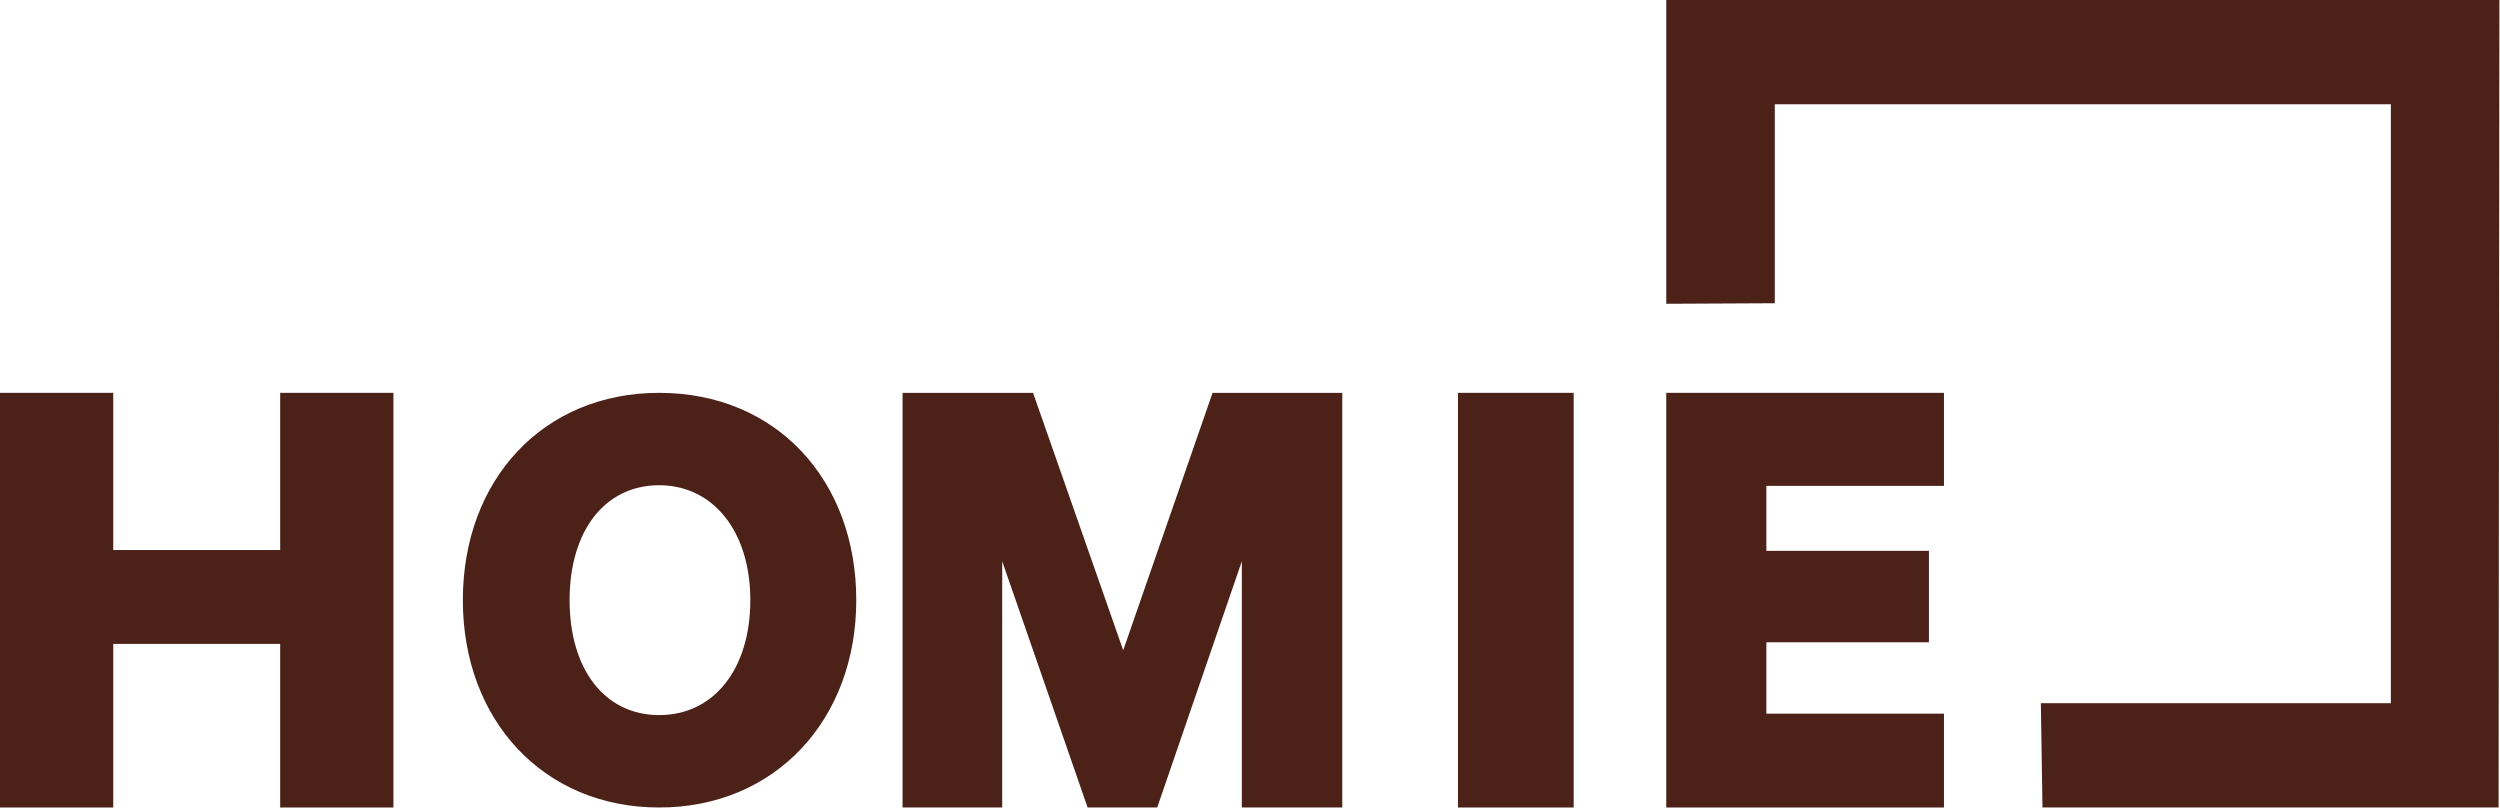
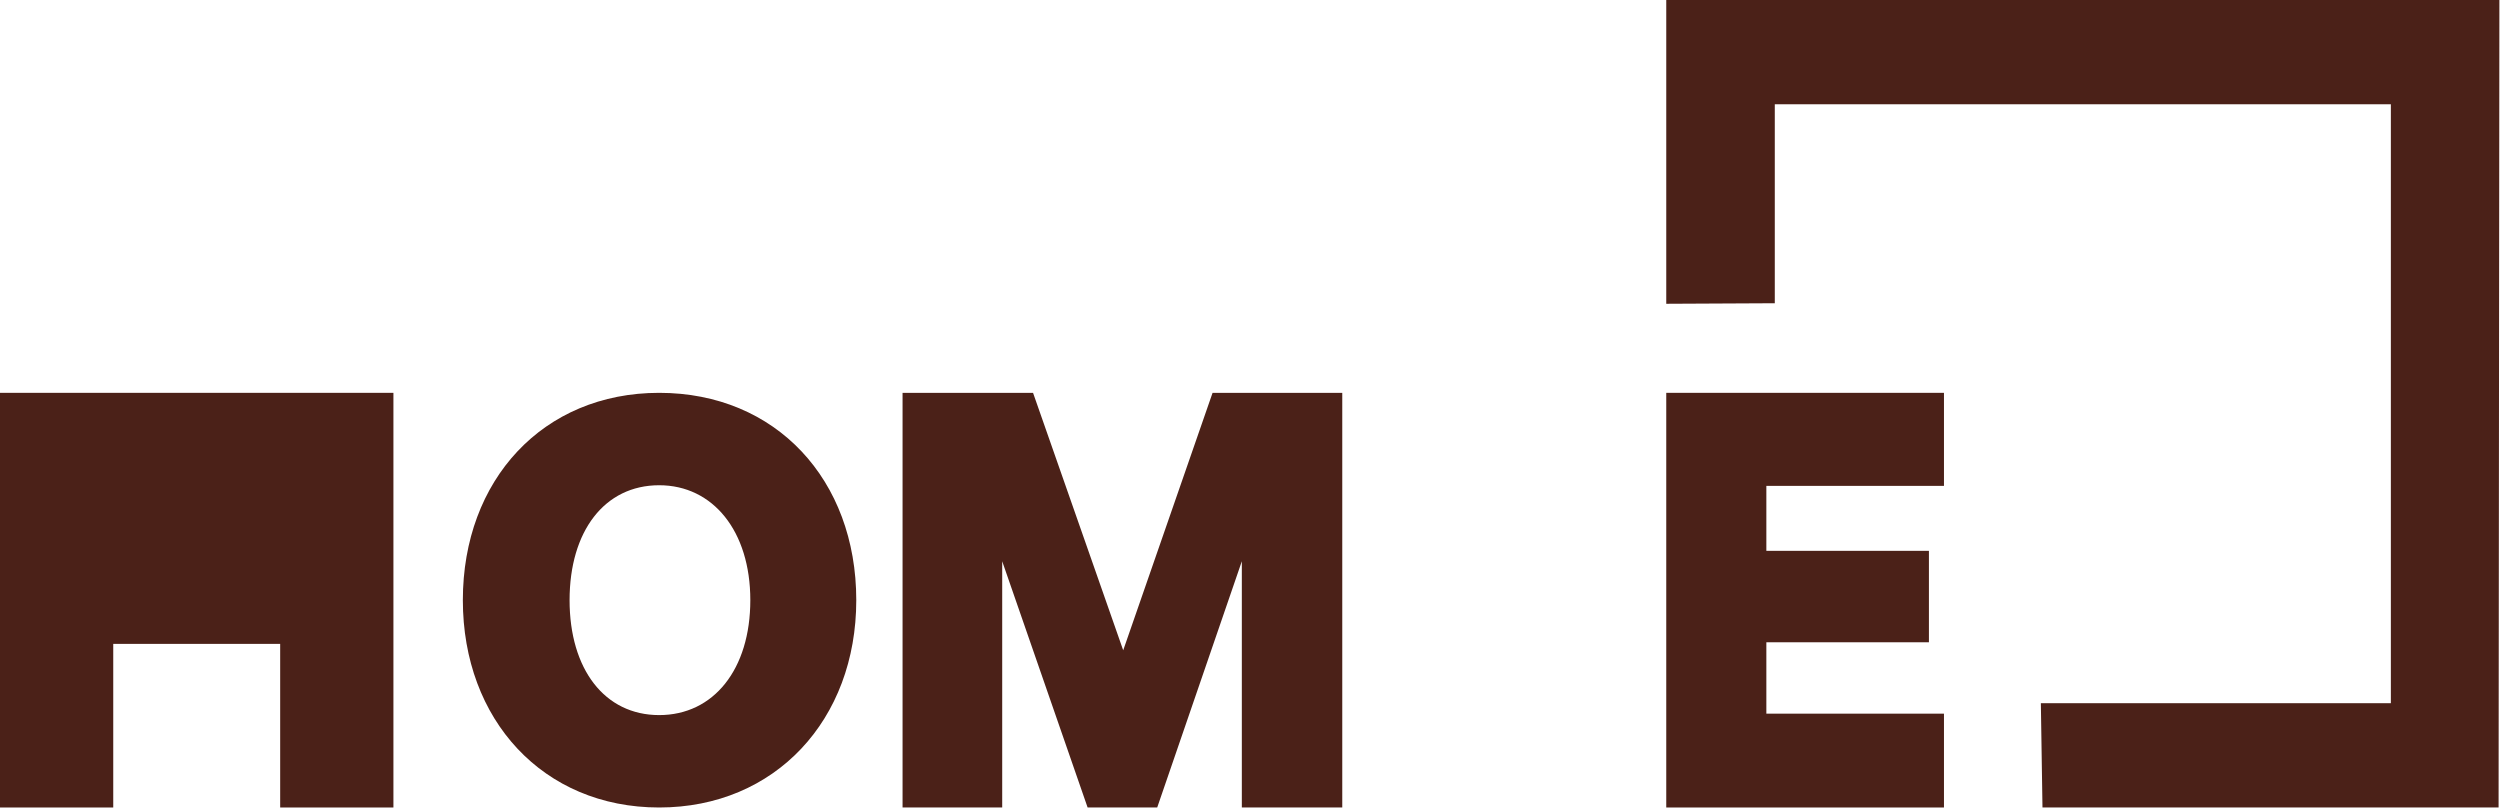
<svg xmlns="http://www.w3.org/2000/svg" width="1024" height="331" viewBox="0 0 1024 331" fill="none">
  <path d="M1023.75 0H682.5V124.429L726.954 124.206V42.718H979.296V288.032H835.935L836.599 330.75H1023.42L1023.75 0Z" fill="#4B2118" />
-   <path d="M161.146 160.905V330.75H114.761V263.732H46.385V330.75H0V160.905H46.385V225.295H114.761V160.905H161.146Z" fill="#4B2118" />
+   <path d="M161.146 160.905V330.75H114.761V263.732H46.385V330.75H0V160.905H46.385V225.295V160.905H161.146Z" fill="#4B2118" />
  <path fill-rule="evenodd" clip-rule="evenodd" d="M189.583 245.828C189.583 294.809 222.451 330.75 269.997 330.75C317.543 330.75 350.729 294.809 350.729 245.828C350.729 196.528 317.862 160.905 269.997 160.905C222.451 160.905 189.583 196.528 189.583 245.828ZM233.3 245.828C233.3 217.52 247.66 198.755 269.997 198.755C292.015 198.755 307.332 217.52 307.332 245.828C307.332 274.135 292.334 292.901 269.997 292.901C247.66 292.901 233.3 274.135 233.3 245.828Z" fill="#4B2118" />
  <path d="M445.487 330.75L410.502 229.894V330.75H369.688V160.905H423.136L460.064 266.36L496.667 160.905H549.792V330.75H508.653V229.894L473.992 330.75H445.487V330.75Z" fill="#4B2118" />
-   <path d="M644.583 330.75H597.188V160.905H644.583V330.75Z" fill="#4B2118" />
  <path d="M796.25 160.905V199.014H723.499V225.624H790.085V263.075H723.499V292.313H796.25V330.75H682.5V160.905H796.25Z" fill="#4B2118" />
</svg>